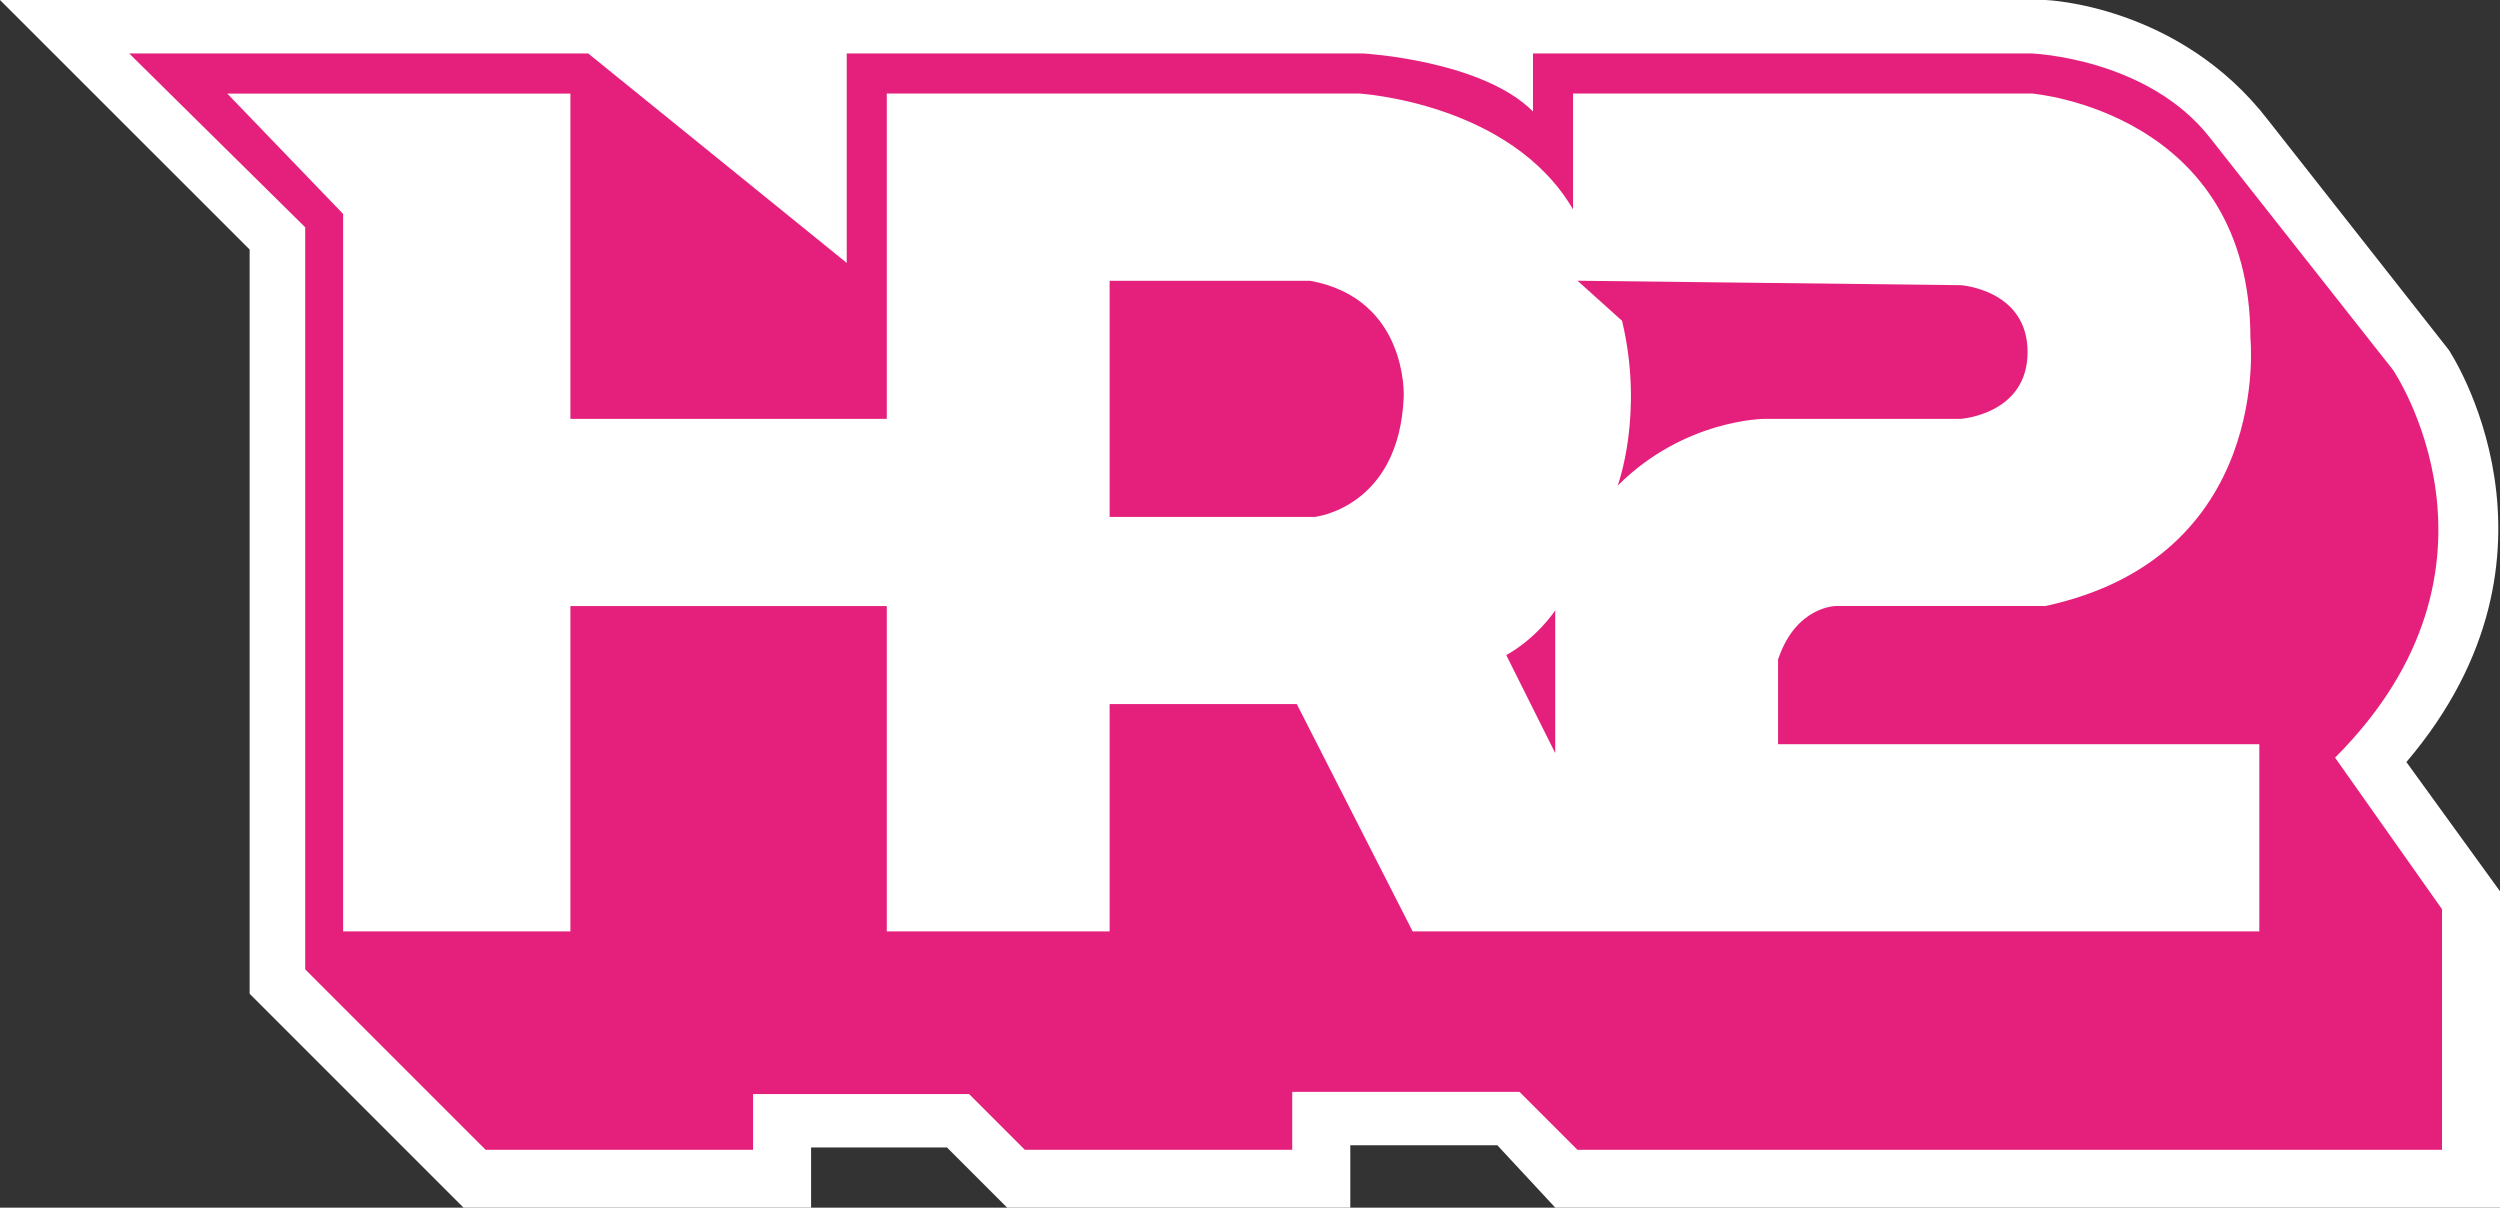
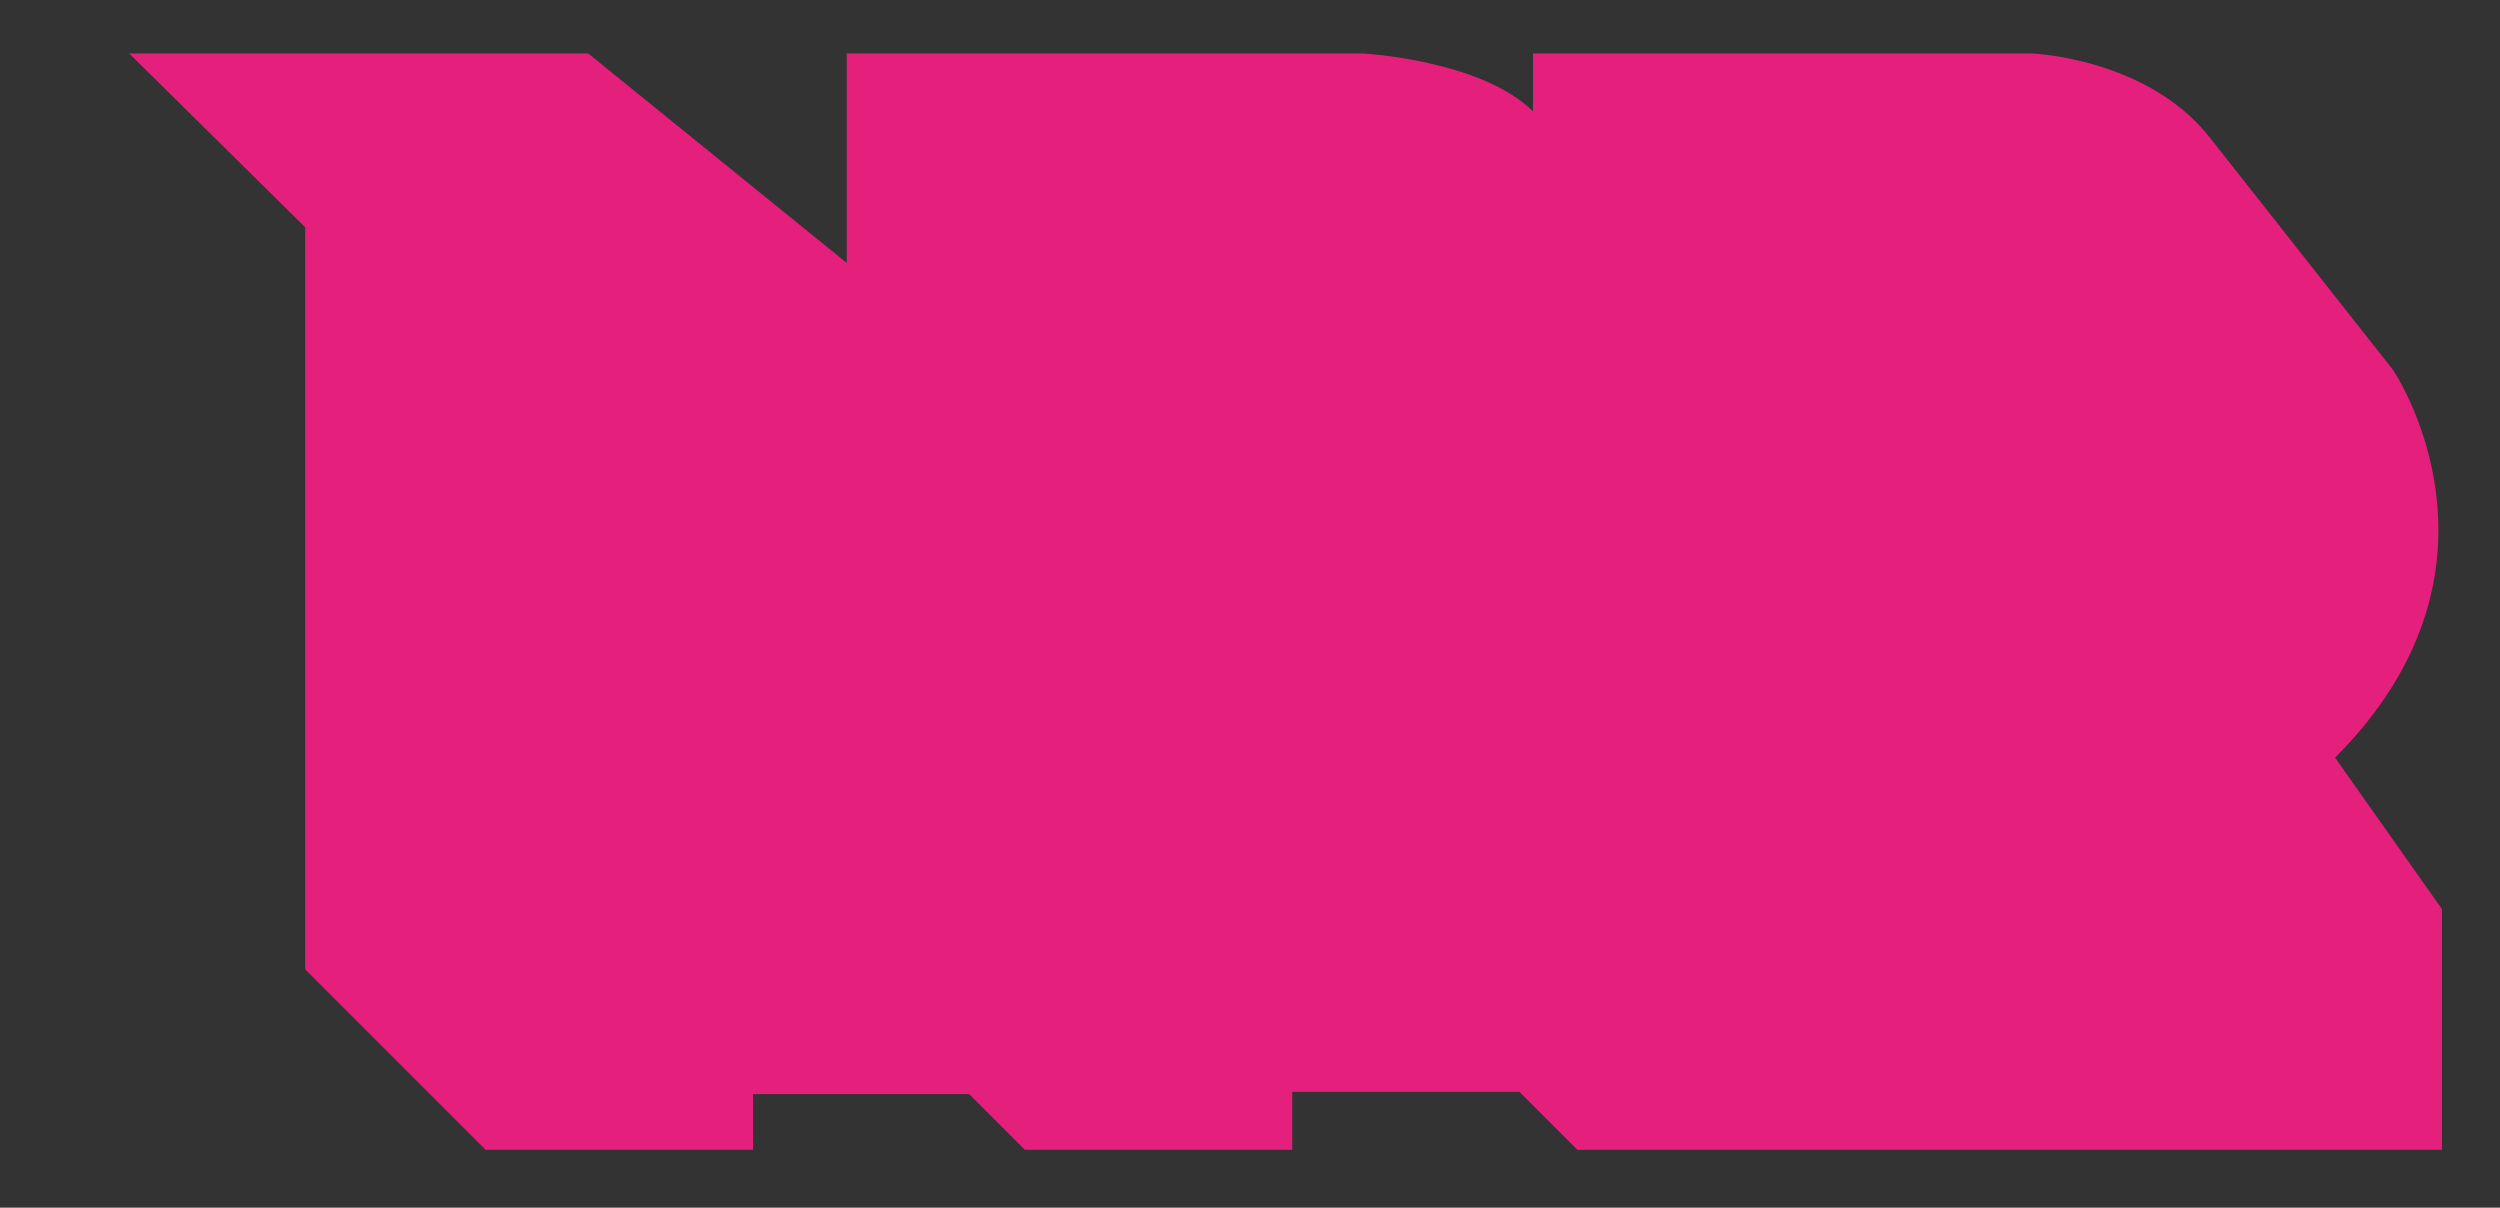
<svg xmlns="http://www.w3.org/2000/svg" id="Layer_1" data-name="Layer 1" viewBox="0 0 471.99 228">
  <rect x="0" y="0" width="471.99" height="228" fill="#333333" stroke="none" />
  <defs>
    <style> .cls-1 { fill: #e5207c; } .cls-2 { fill: #fff; } </style>
  </defs>
-   <path class="cls-2" d="M0,0h386.17s25.24.84,42.07,22.72l34.07,43.33s25.66,38.28-7.99,77.82l17.67,24.4v59.73h-178.36l-10.94-11.78h-27.76v11.78h-64.78l-11.36-11.36h-25.66v11.36h-65.62l-40.38-40.38V47.11L0,0Z" />
  <path class="cls-1" d="M24.4,10.1h86.66l48.8,39.54V10.1h97.59s22.3,1.26,31.97,10.94v-10.94h94.23s21.87.84,33.65,15.99l34.49,43.75s25.24,37.02-10.94,73.2l20.19,28.61v45.43h-163.22l-10.94-10.94h-42.91v10.94h-50.48l-10.52-10.52h-40.8v10.52h-50.48l-34.07-34.07V42.91L24.4,10.1Z" />
-   <path class="cls-2" d="M335.69,140.5v-15.99c3.37-10.1,10.94-10.1,10.94-10.1h39.54c42.91-9.25,38.7-50.48,38.7-50.48,0-42.91-41.23-46.27-41.23-46.27h-86.66v21.87c-11.78-20.19-40.38-21.87-40.38-21.87h-89.18v61.42h-59.73V17.67H42.91l21.87,22.72v135.45h42.91v-61.42h59.73v61.42h42.07v-42.91h35.34l21.87,42.91h159.85v-35.34h-90.86ZM265.02,74.88c-.84,21.03-16.83,22.72-16.83,22.72h-38.7v-44.59h37.86c18.51,3.37,17.67,21.87,17.67,21.87ZM293.62,142.18l-9.25-18.51s5.05-2.52,9.25-8.41v26.92ZM305.4,91.7s5.05-13.46.84-31.13l-8.41-7.57,72.35.84s12.62.84,12.62,12.62-12.62,12.62-12.62,12.62h-37.02s-15.14,0-27.76,12.62Z" />
</svg>